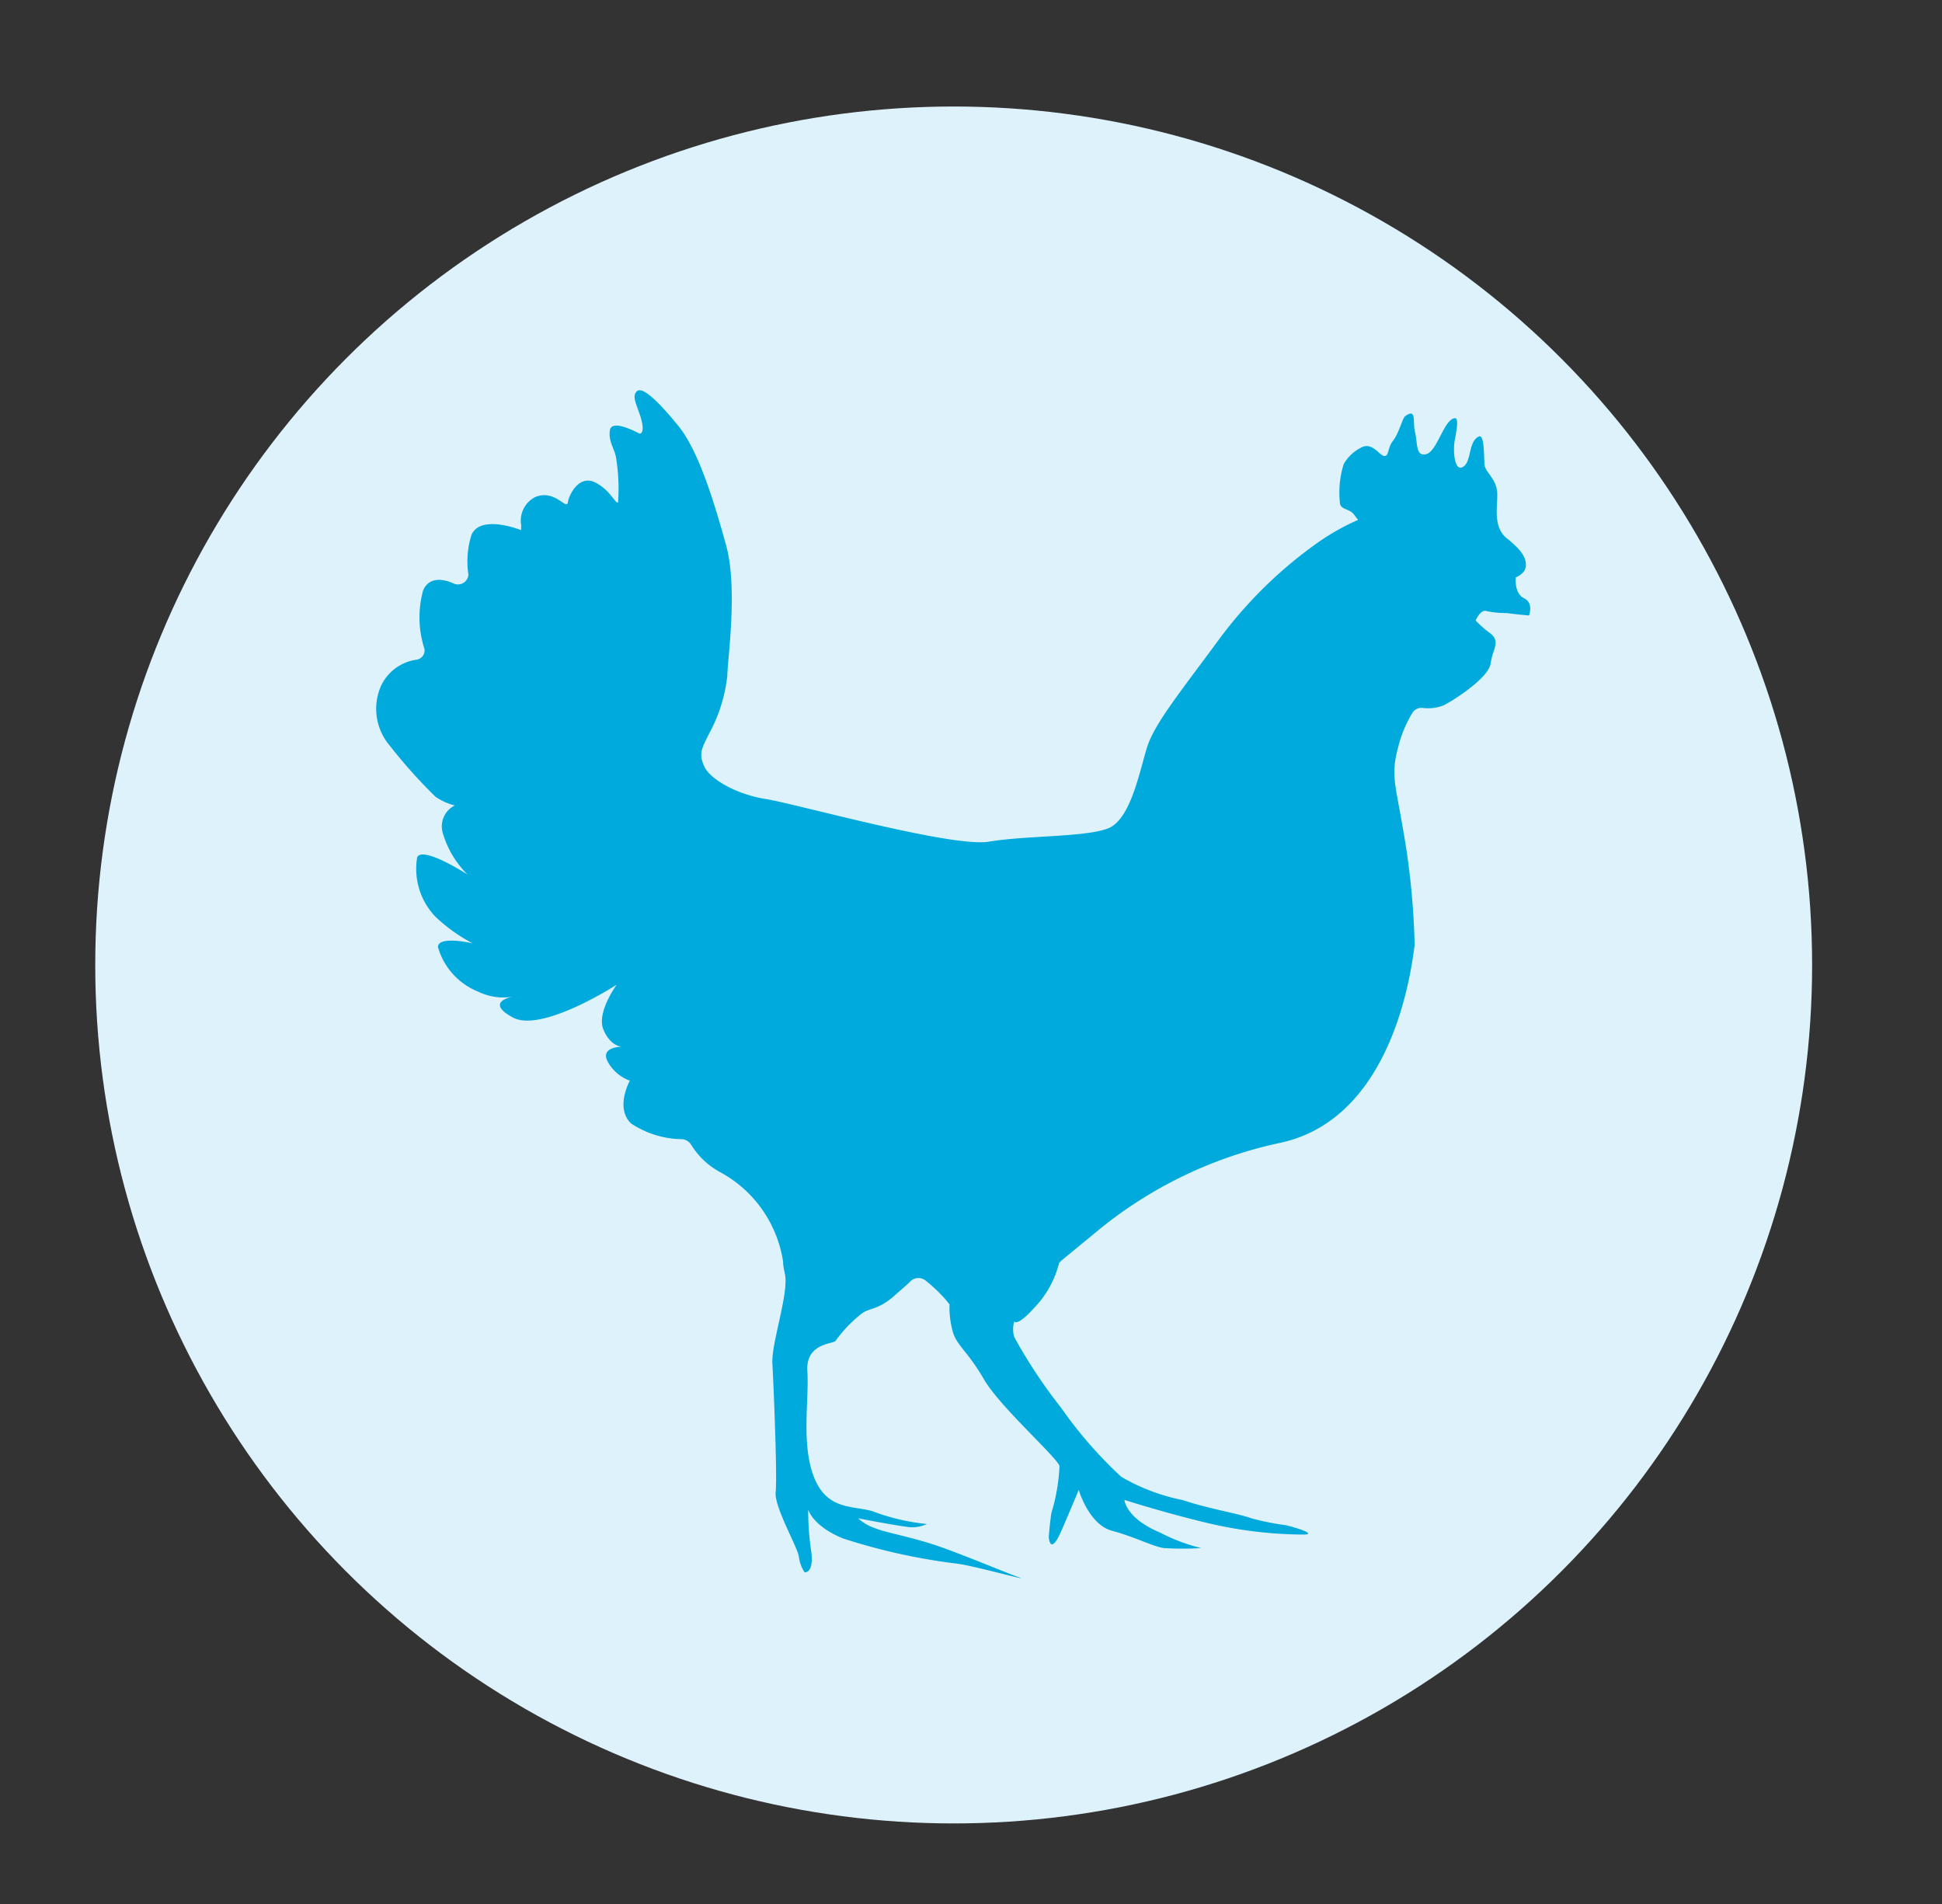
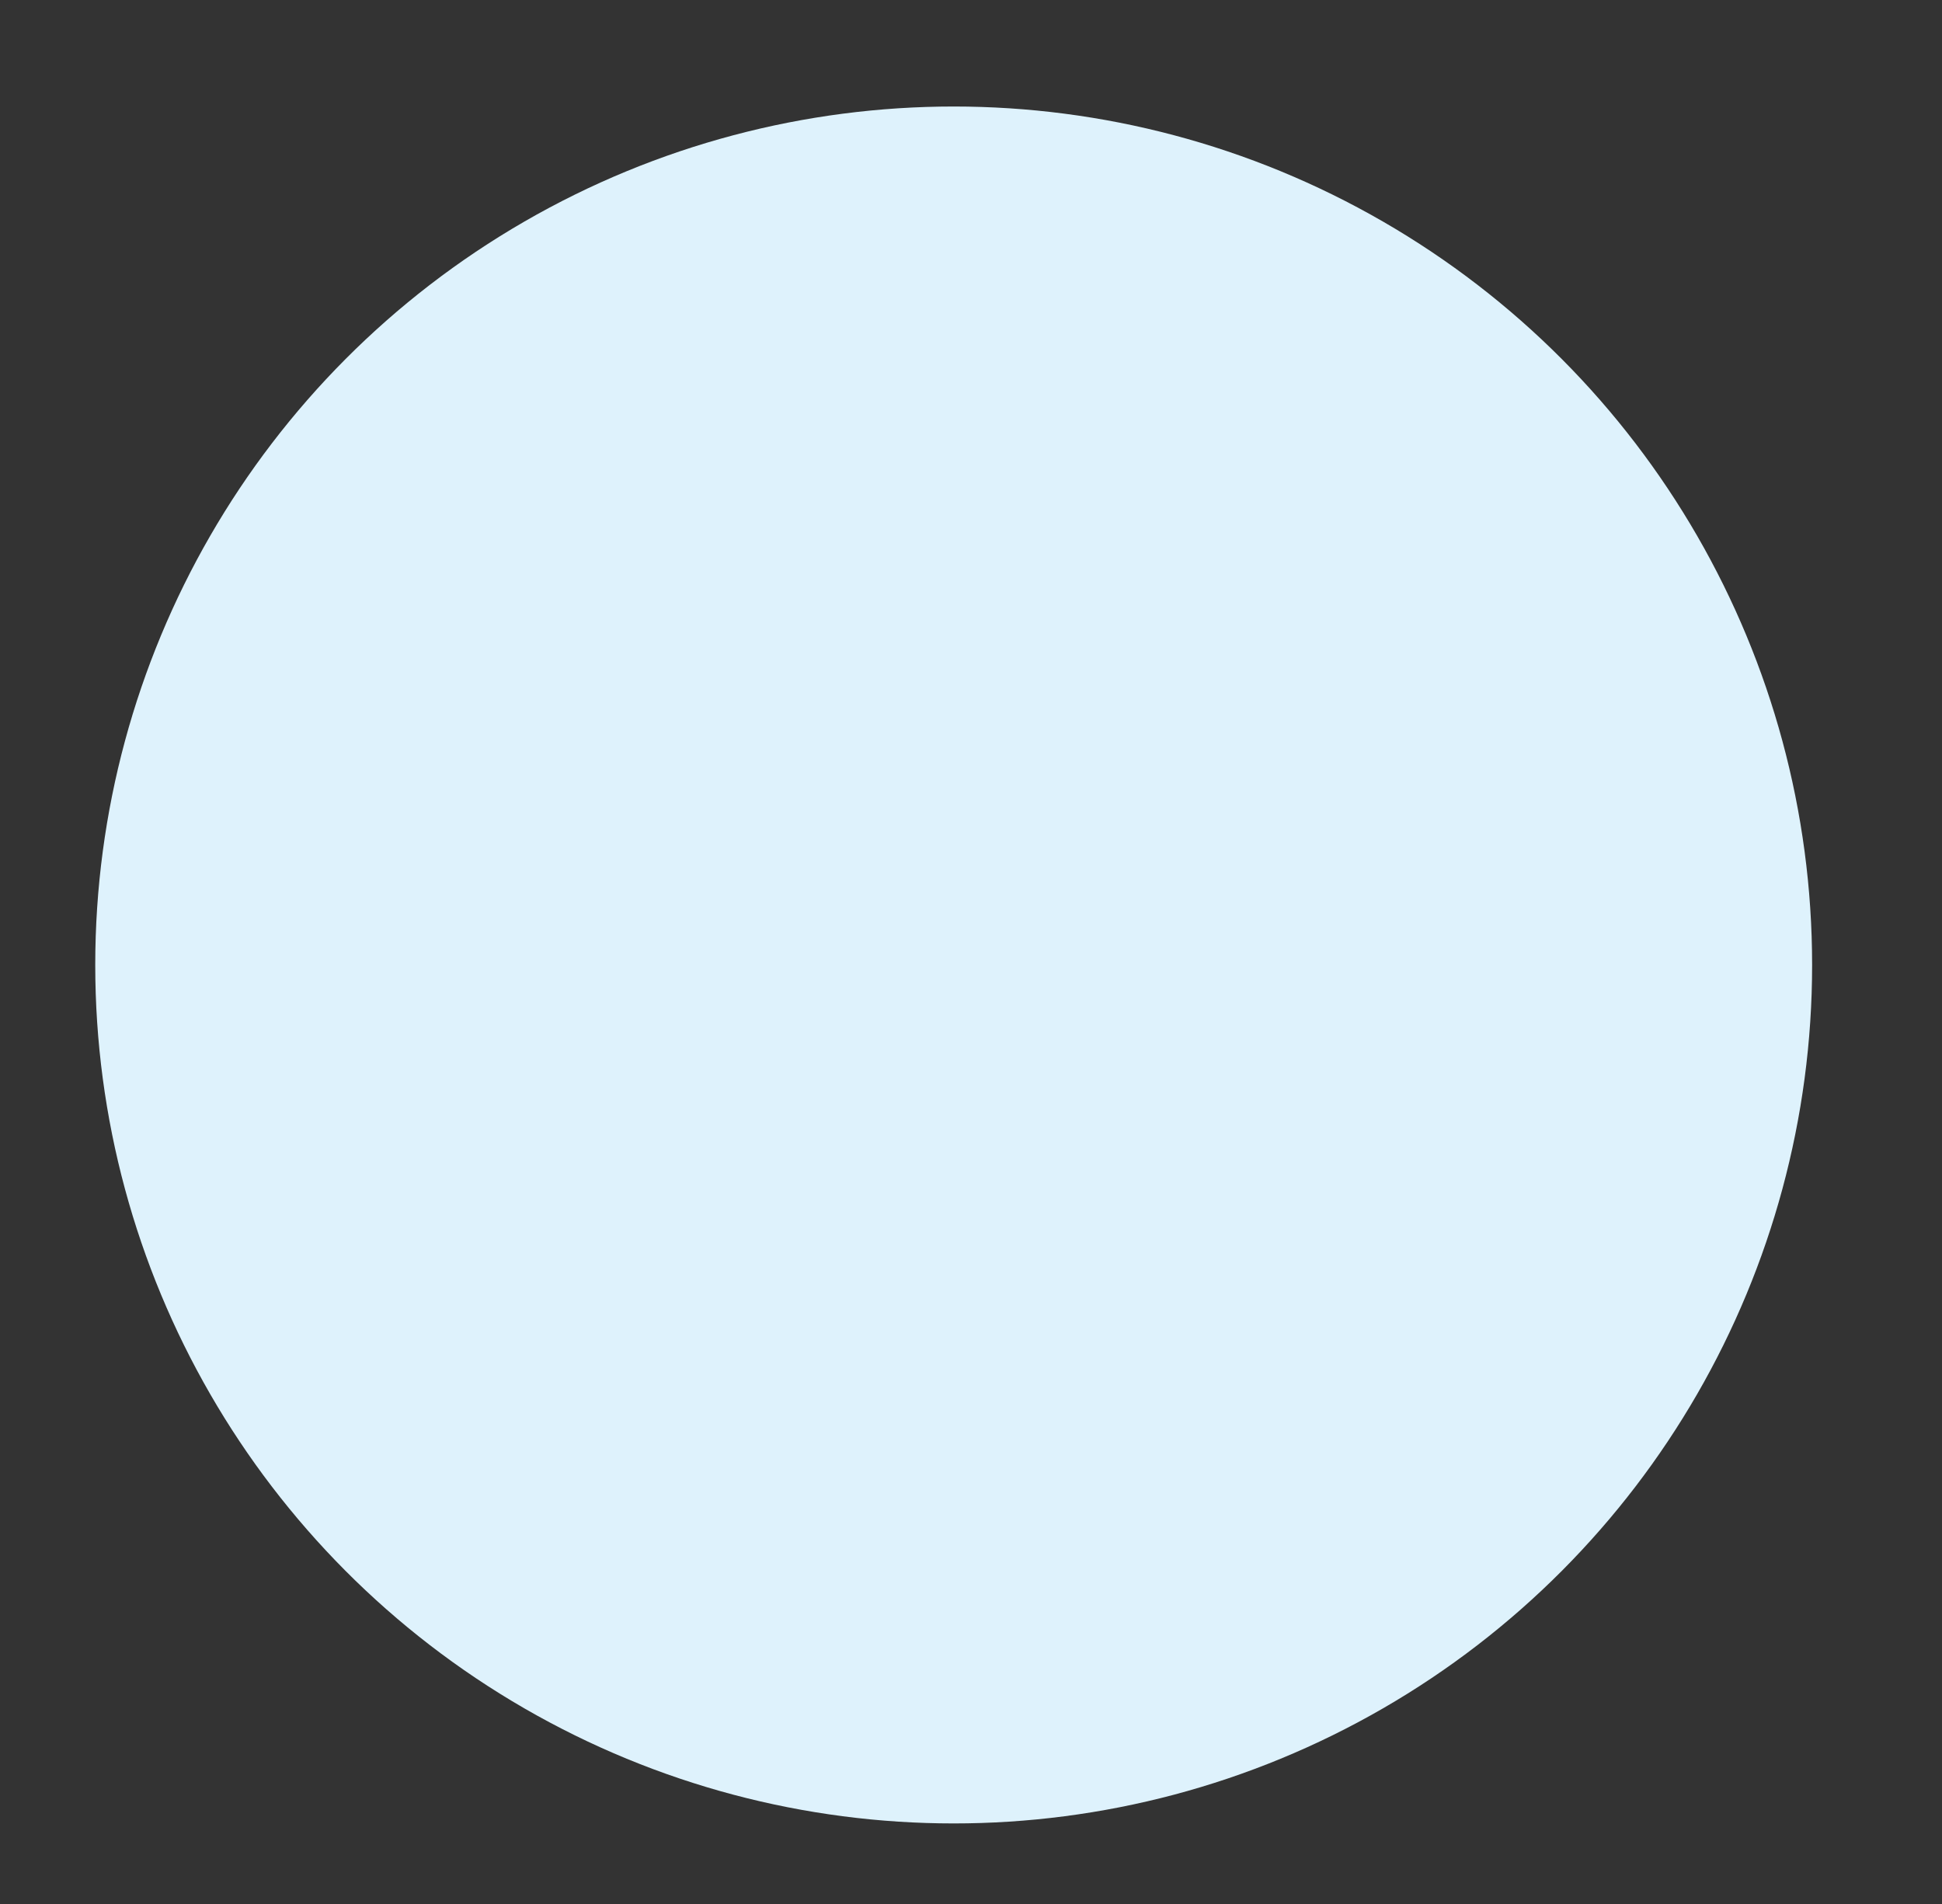
<svg xmlns="http://www.w3.org/2000/svg" id="图层_1" data-name="图层 1" viewBox="0 0 112.14 109.96">
  <rect x="0" y="0" width="112.14" height="109.96" fill="#333333" stroke="none" />
  <defs>
    <style>.cls-1{fill:#def2fc;}.cls-2{fill:#00aadc;}</style>
  </defs>
  <title>all icons</title>
  <circle class="cls-1" cx="55.07" cy="55.72" r="49.57" />
-   <path class="cls-2" d="M63.32,71.12A24.65,24.65,0,0,1,73.88,66c6.94-1.45,7.7-11,7.81-11.4v0A44.16,44.16,0,0,0,81,47.78c-.44-2.58-.69-3.05-.26-4.65a7,7,0,0,1,.84-2,.61.61,0,0,1,.58-.25,2.47,2.47,0,0,0,1.2-.15c.65-.33,2.61-1.6,2.72-2.43s.58-1.23,0-1.71a6.17,6.17,0,0,1-.87-.76s.29-.69.65-.54a5.64,5.64,0,0,0,1.16.11c.47.07,1.27.14,1.27.14s.29-.72-.29-1-.47-1.2-.47-1.2.55-.21.58-.65-.18-.87-1.09-1.6-.47-2.07-.58-2.79-.69-1.05-.72-1.49,0-1.78-.33-1.6c-.62.29-.4,1.45-.91,1.75S83.9,26,84,25.45s.26-1.34,0-1.3c-.62.07-1,1.89-1.63,2.07s-.51-.66-.66-1.27.11-1.42-.58-.91c-.14.11-.36,1-.69,1.41s-.22.91-.51.88-.69-.84-1.34-.48a2.4,2.4,0,0,0-1,.95A5.51,5.51,0,0,0,77.37,29c0,.44.54.36.8.69l.25.33a13.59,13.59,0,0,0-2.21,1.23,25.16,25.16,0,0,0-5.81,5.66c-2.14,2.91-3.7,4.83-4.14,6.17s-.94,4.25-2.29,4.76-4.75.4-6.86.76S45.9,46.4,44.23,46.14,41,45,40.67,44.26s-.18-1,.33-2A8.91,8.91,0,0,0,42,39c0-.84.62-5-.07-7.51s-1.6-5.48-2.76-6.9-2.07-2.29-2.39-2,0,.8.22,1.52.07,1-.11.91-1.56-.83-1.67-.18.29,1.09.36,1.63a11.08,11.08,0,0,1,.11,2.54c-.15.11-.44-.72-1.34-1.16s-1.49.69-1.56,1.16-.73-.76-1.86-.32a1.53,1.53,0,0,0-.83,1.67.81.81,0,0,0,0,.25c-1-.36-2.44-.65-2.87.26a5.12,5.12,0,0,0-.18,2.32.61.61,0,0,1-.84.51c-.62-.29-1.45-.4-1.78.4a5.91,5.91,0,0,0,.08,3.37.54.54,0,0,1-.44.62,2.67,2.67,0,0,0-2.07,1.52,3.28,3.28,0,0,0,.51,3.45A29.84,29.84,0,0,0,25.14,46a3.43,3.43,0,0,0,1.12.51,1.35,1.35,0,0,0-.69,1.6A5.6,5.6,0,0,0,27,50.5s-2.58-1.67-2.91-1a4,4,0,0,0,1.06,3.44,9.74,9.74,0,0,0,2.14,1.53s-2-.47-2,.22a3.94,3.94,0,0,0,2.32,2.57,3.29,3.29,0,0,0,2,.29s-1.67.29,0,1.2,6-1.89,6-1.89-1.17,1.6-.77,2.58,1.06,1,1.06,1-1.2,0-.84.8a2.38,2.38,0,0,0,1.31,1.16s-.87,1.57.07,2.47a5.43,5.43,0,0,0,2.94.91.68.68,0,0,1,.51.29,4.47,4.47,0,0,0,1.67,1.6s0,0,0,0a7.08,7.08,0,0,1,3.66,5.19c0,.26.07.51.11.73.22,1.13-.8,4-.73,5.15s.29,6.57.19,7.41,1.27,3.19,1.34,3.74a2.14,2.14,0,0,0,.33.9s.54.08.39-1.16a16.21,16.21,0,0,1-.18-2.21l0-.25s.25.94,2,1.66a34.93,34.93,0,0,0,6.6,1.46c.91.11,4.32,1.05,3.6.8s-2.69-1.09-4.4-1.71-3.3-.87-3.92-1.13a2.78,2.78,0,0,1-1-.58s2.07.4,2.73.48A2,2,0,0,0,53.52,88a12.26,12.26,0,0,1-2.9-.65c-1.09-.47-2.73,0-3.56-1.92s-.33-4.58-.44-6.25,1.56-1.56,1.64-1.77a7.82,7.82,0,0,1,1.41-1.49c.51-.44.95-.22,1.93-1.06.43-.39.8-.69,1-.9a.66.66,0,0,1,.87,0A9.17,9.17,0,0,1,54.57,75l.26.32A5.17,5.17,0,0,0,55.05,77c.25.73.87,1.09,1.77,2.65s4.21,4.5,4.36,5a10.86,10.86,0,0,1-.47,2.72c-.11.77-.15,1.38-.15,1.38s.07,1.16.73-.36,1-2.36,1-2.36.58,2,1.92,2.36,2.36.91,3,1a17.77,17.77,0,0,0,2.15,0A10.44,10.44,0,0,1,67,88.5c-2-.83-2.07-1.89-2.07-1.89s2.5.8,5,1.38a24.46,24.46,0,0,0,5.33.62c.69,0,0-.29-1-.54a14.39,14.39,0,0,1-2-.4c-.8-.29-2.32-.51-4-1.06a11.31,11.31,0,0,1-3.52-1.34,24.84,24.84,0,0,1-3.48-4,29.57,29.57,0,0,1-2.69-4.06,1.56,1.56,0,0,1,0-.91s.15.33,1.13-.76A5.74,5.74,0,0,0,61.14,73c0-.07.08-.14.15-.21Z" />
</svg>